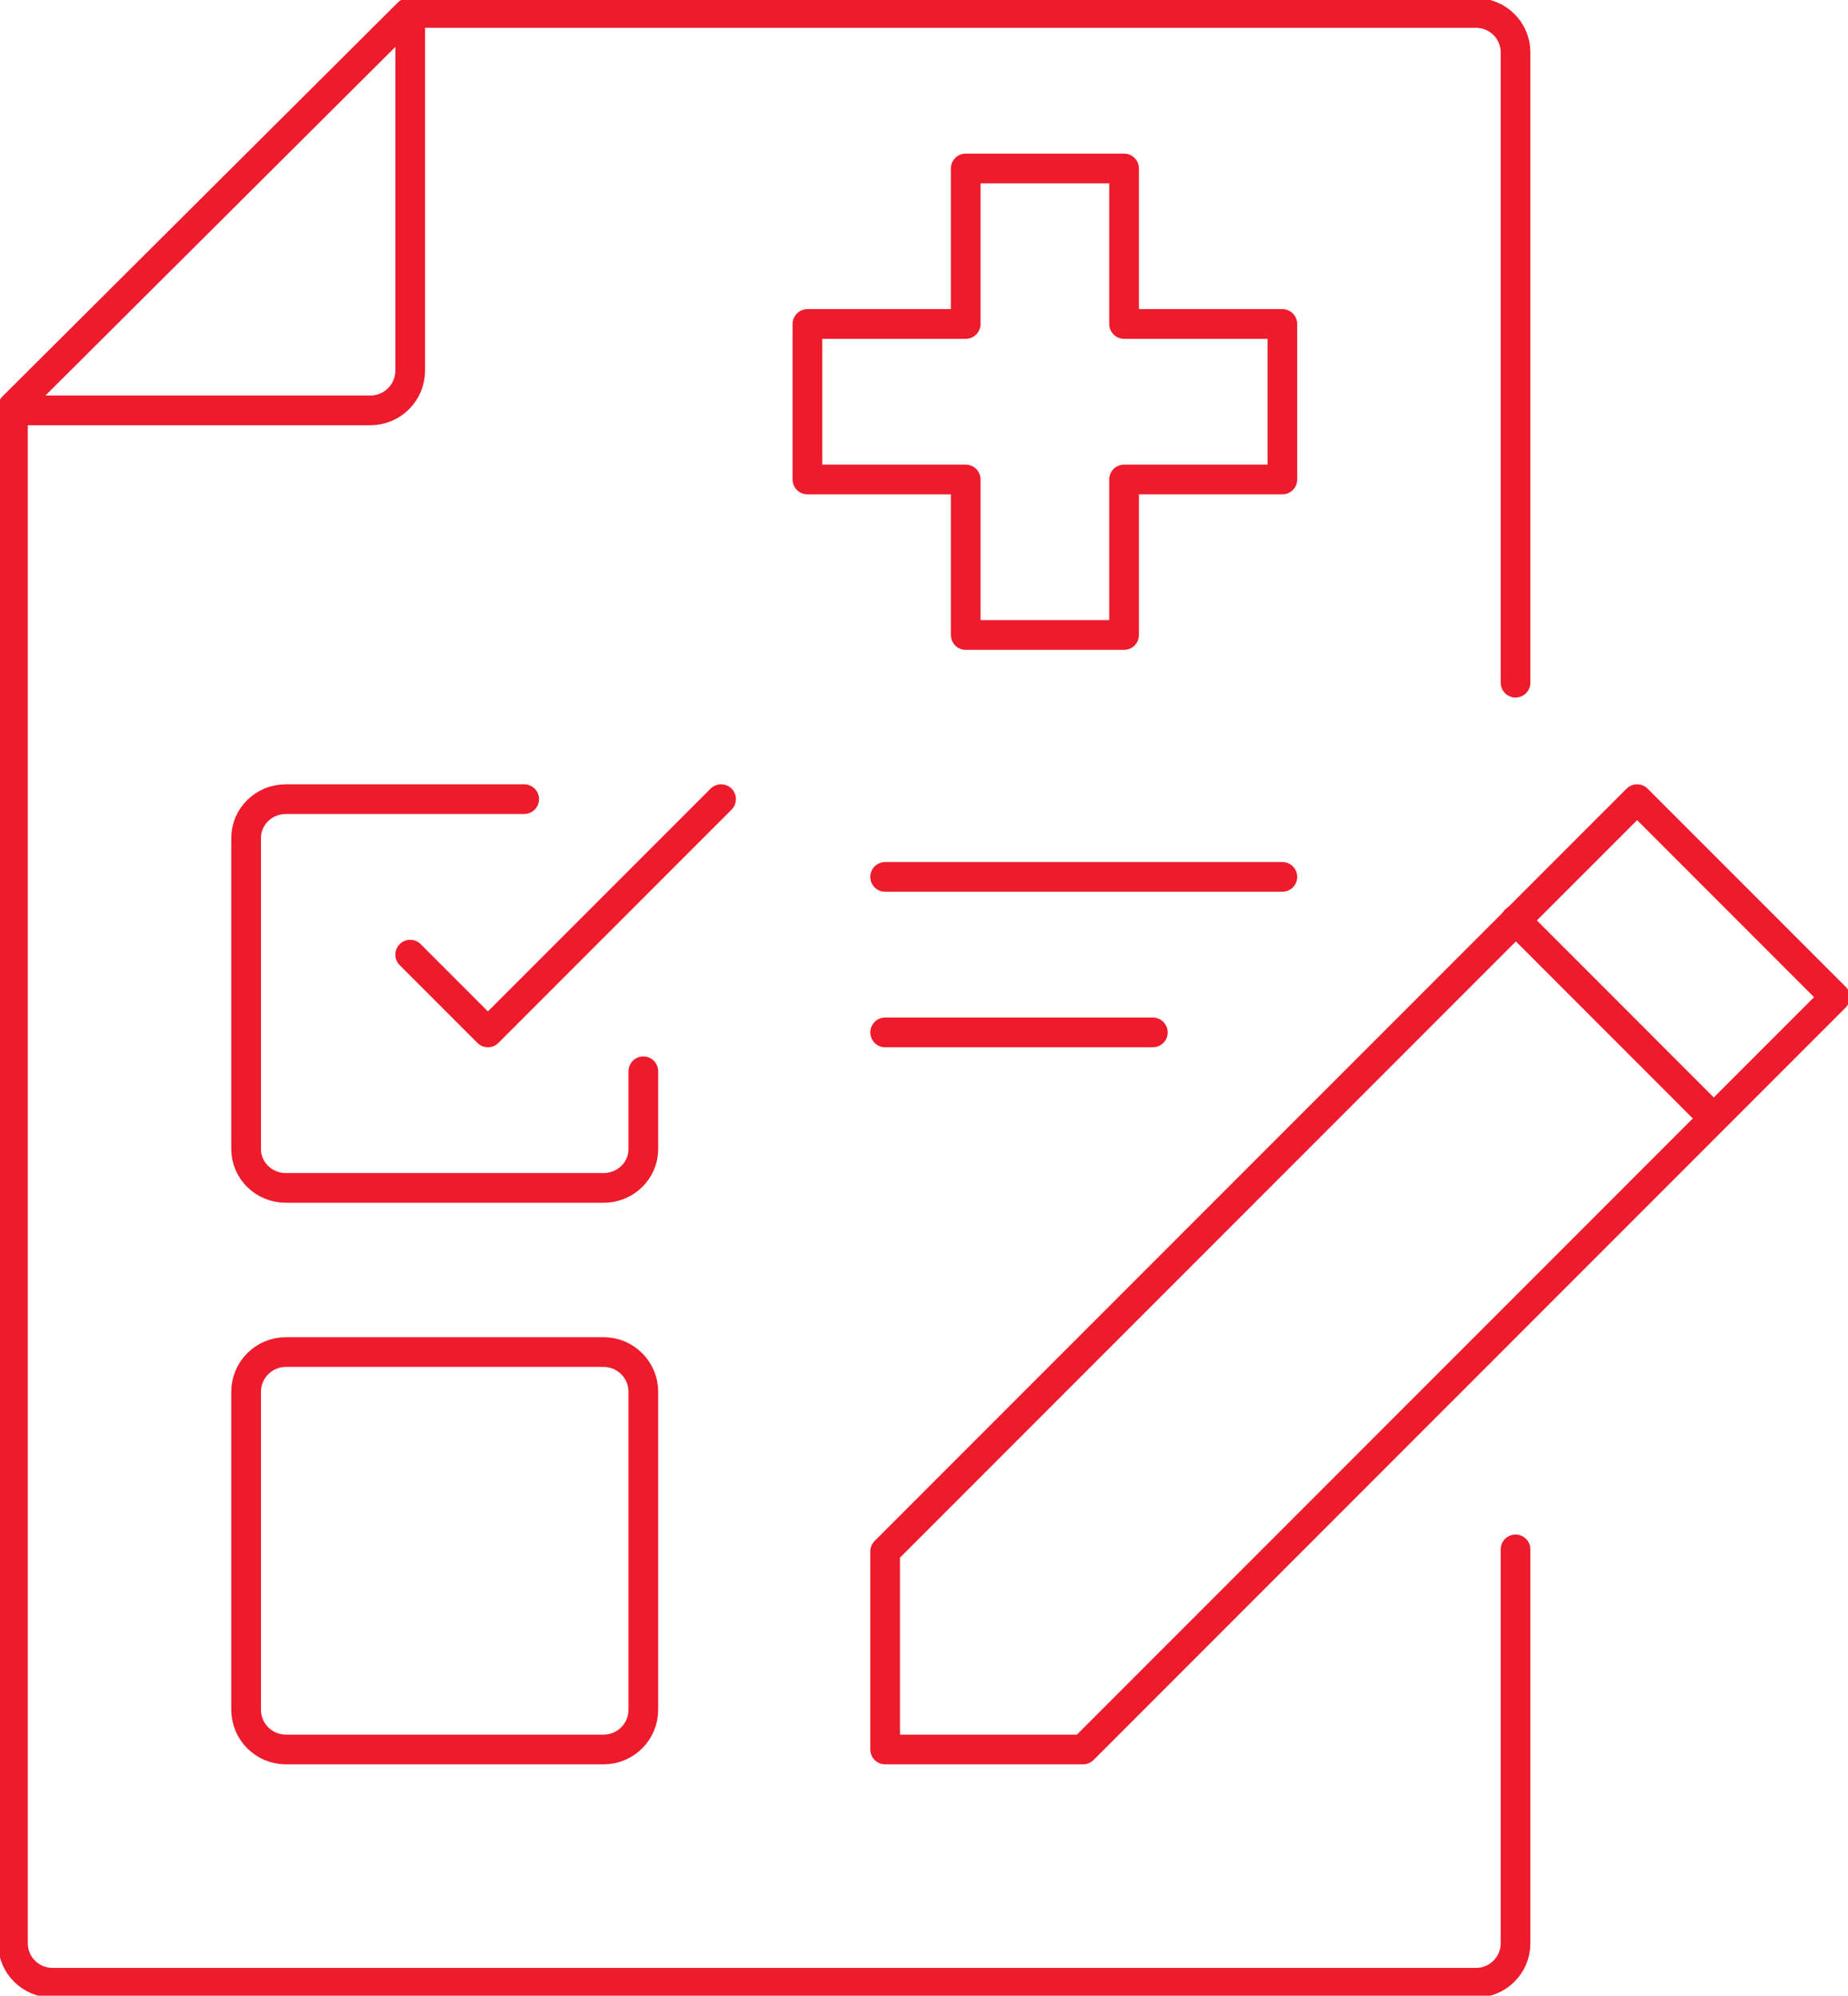
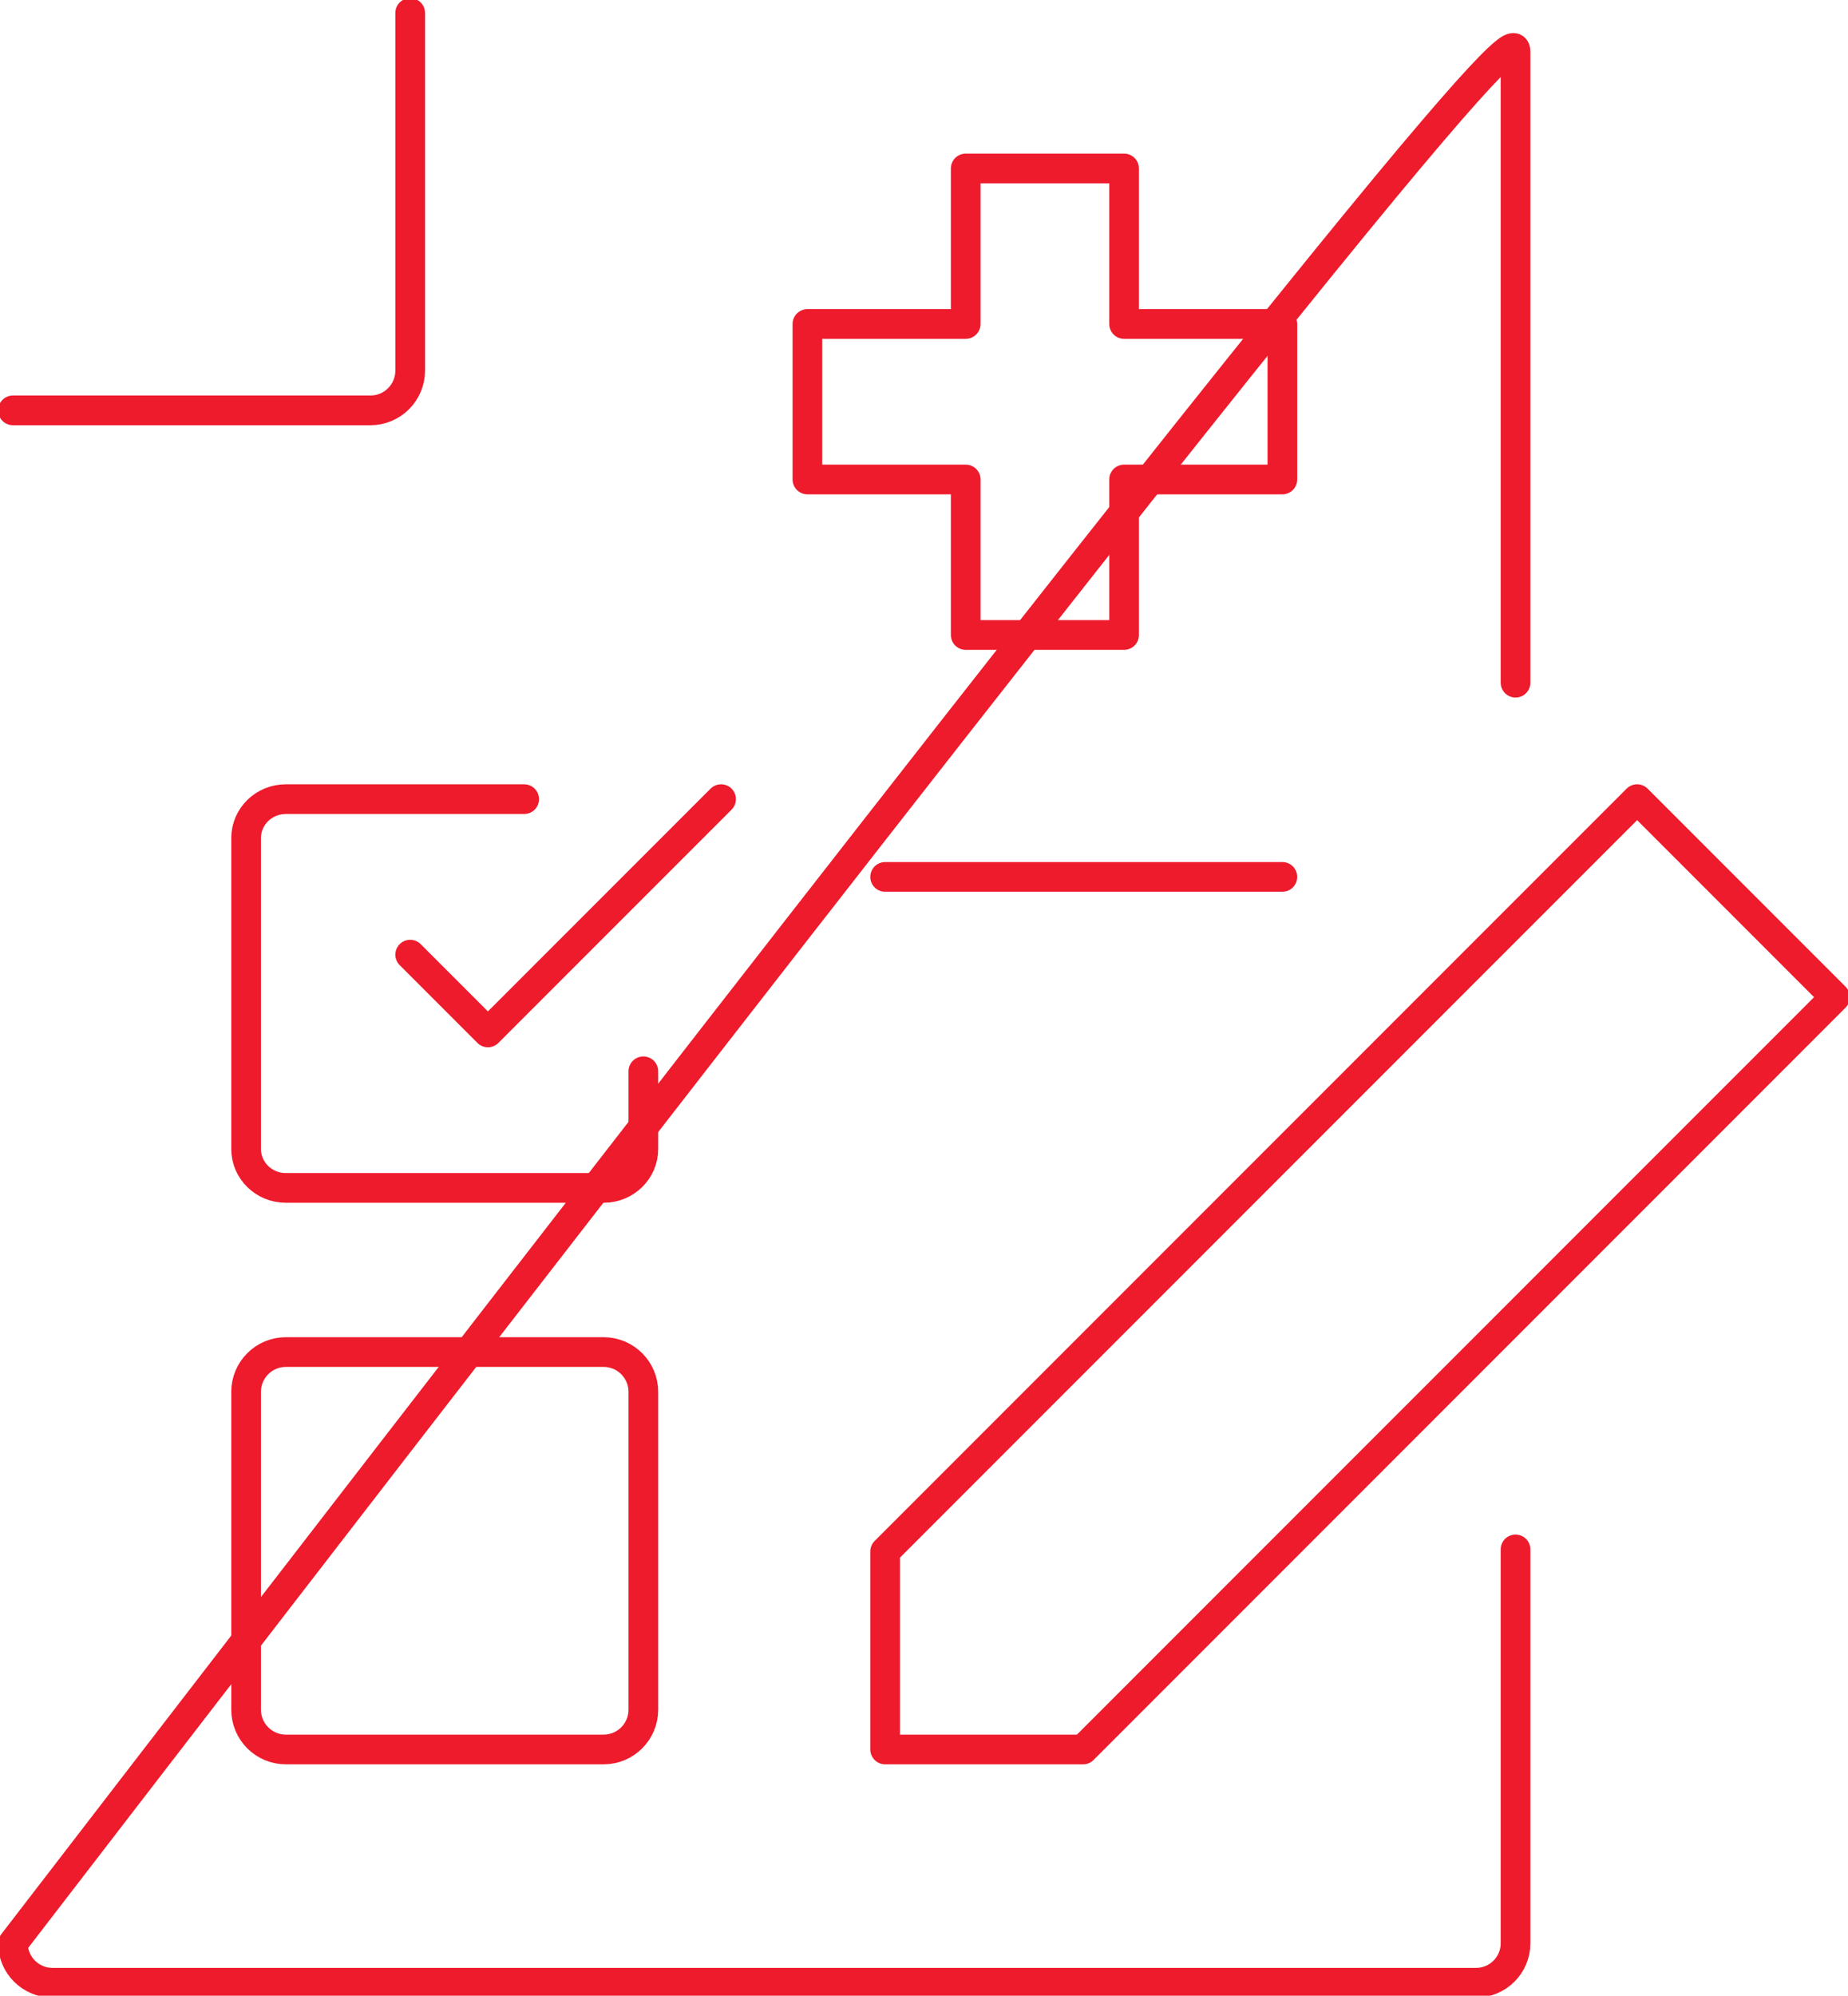
<svg xmlns="http://www.w3.org/2000/svg" width="214" height="231" xml:space="preserve" overflow="hidden">
  <g transform="translate(-2662 -465)">
-     <path d="M2837.5 644.34 2837.5 689.94C2837.5 692.455 2835.45 694.5 2832.92 694.5L2668.08 694.5C2665.55 694.5 2663.5 692.455 2663.5 689.94L2663.5 512.1 2709.29 466.5 2832.92 466.5C2835.45 466.5 2837.5 468.545 2837.5 471.06L2837.5 544.02" stroke="#ED1B2C" stroke-width="3.438" stroke-linecap="round" stroke-linejoin="round" stroke-miterlimit="10" fill="none" fill-rule="evenodd" />
+     <path d="M2837.5 644.34 2837.5 689.94C2837.5 692.455 2835.45 694.5 2832.92 694.5L2668.08 694.5C2665.55 694.5 2663.5 692.455 2663.5 689.94C2835.45 466.5 2837.5 468.545 2837.5 471.06L2837.5 544.02" stroke="#ED1B2C" stroke-width="3.438" stroke-linecap="round" stroke-linejoin="round" stroke-miterlimit="10" fill="none" fill-rule="evenodd" />
    <path d="M2874.5 580.42 2787.42 667.5 2764.5 667.5 2764.5 644.58 2851.58 557.5 2874.5 580.42Z" stroke="#ED1B2C" stroke-width="3.438" stroke-linecap="round" stroke-linejoin="round" stroke-miterlimit="10" fill="none" fill-rule="evenodd" />
-     <path d="M2837.5 571.5 2859.5 593.501" stroke="#ED1B2C" stroke-width="3.438" stroke-linecap="round" stroke-linejoin="round" stroke-miterlimit="10" fill="none" fill-rule="evenodd" />
    <path d="M2764.5 566.5 2810.5 566.5" stroke="#ED1B2C" stroke-width="3.438" stroke-linecap="round" stroke-linejoin="round" stroke-miterlimit="10" fill="none" fill-rule="evenodd" />
-     <path d="M2764.5 584.5 2795.5 584.5" stroke="#ED1B2C" stroke-width="3.438" stroke-linecap="round" stroke-linejoin="round" stroke-miterlimit="10" fill="none" fill-rule="evenodd" />
    <path d="M2736.5 589 2736.5 598.001C2736.5 600.487 2734.44 602.5 2731.9 602.5L2695.1 602.5C2692.56 602.5 2690.5 600.487 2690.5 598.001L2690.5 562C2690.5 559.514 2692.56 557.5 2695.1 557.5L2722.7 557.5" stroke="#ED1B2C" stroke-width="3.438" stroke-linecap="round" stroke-linejoin="round" stroke-miterlimit="10" fill="none" fill-rule="evenodd" />
    <path d="M2745.5 557.5 2736.5 566.5 2718.5 584.5 2709.5 575.5" stroke="#ED1B2C" stroke-width="3.438" stroke-linecap="round" stroke-linejoin="round" stroke-miterlimit="10" fill="none" fill-rule="evenodd" />
    <path d="M2731.9 667.5 2695.1 667.5C2692.56 667.5 2690.5 665.436 2690.5 662.9L2690.5 626.1C2690.5 623.564 2692.56 621.5 2695.1 621.5L2731.9 621.5C2734.44 621.5 2736.5 623.564 2736.5 626.1L2736.5 662.9C2736.5 665.436 2734.44 667.5 2731.9 667.5Z" stroke="#ED1B2C" stroke-width="3.438" stroke-linecap="round" stroke-linejoin="round" stroke-miterlimit="10" fill="none" fill-rule="evenodd" />
    <path d="M2709.5 466.5 2709.5 507.9C2709.5 510.436 2707.44 512.5 2704.9 512.5L2663.5 512.5" stroke="#ED1B2C" stroke-width="3.438" stroke-linecap="round" stroke-linejoin="round" stroke-miterlimit="10" fill="none" fill-rule="evenodd" />
    <path d="M2810.5 502.5 2792.17 502.5 2792.17 484.5 2773.83 484.5 2773.83 502.5 2755.5 502.5 2755.5 520.5 2773.83 520.5 2773.83 538.5 2792.17 538.5 2792.17 520.5 2810.5 520.5 2810.5 502.5Z" stroke="#ED1B2C" stroke-width="3.438" stroke-linecap="round" stroke-linejoin="round" stroke-miterlimit="10" fill="none" fill-rule="evenodd" />
  </g>
</svg>